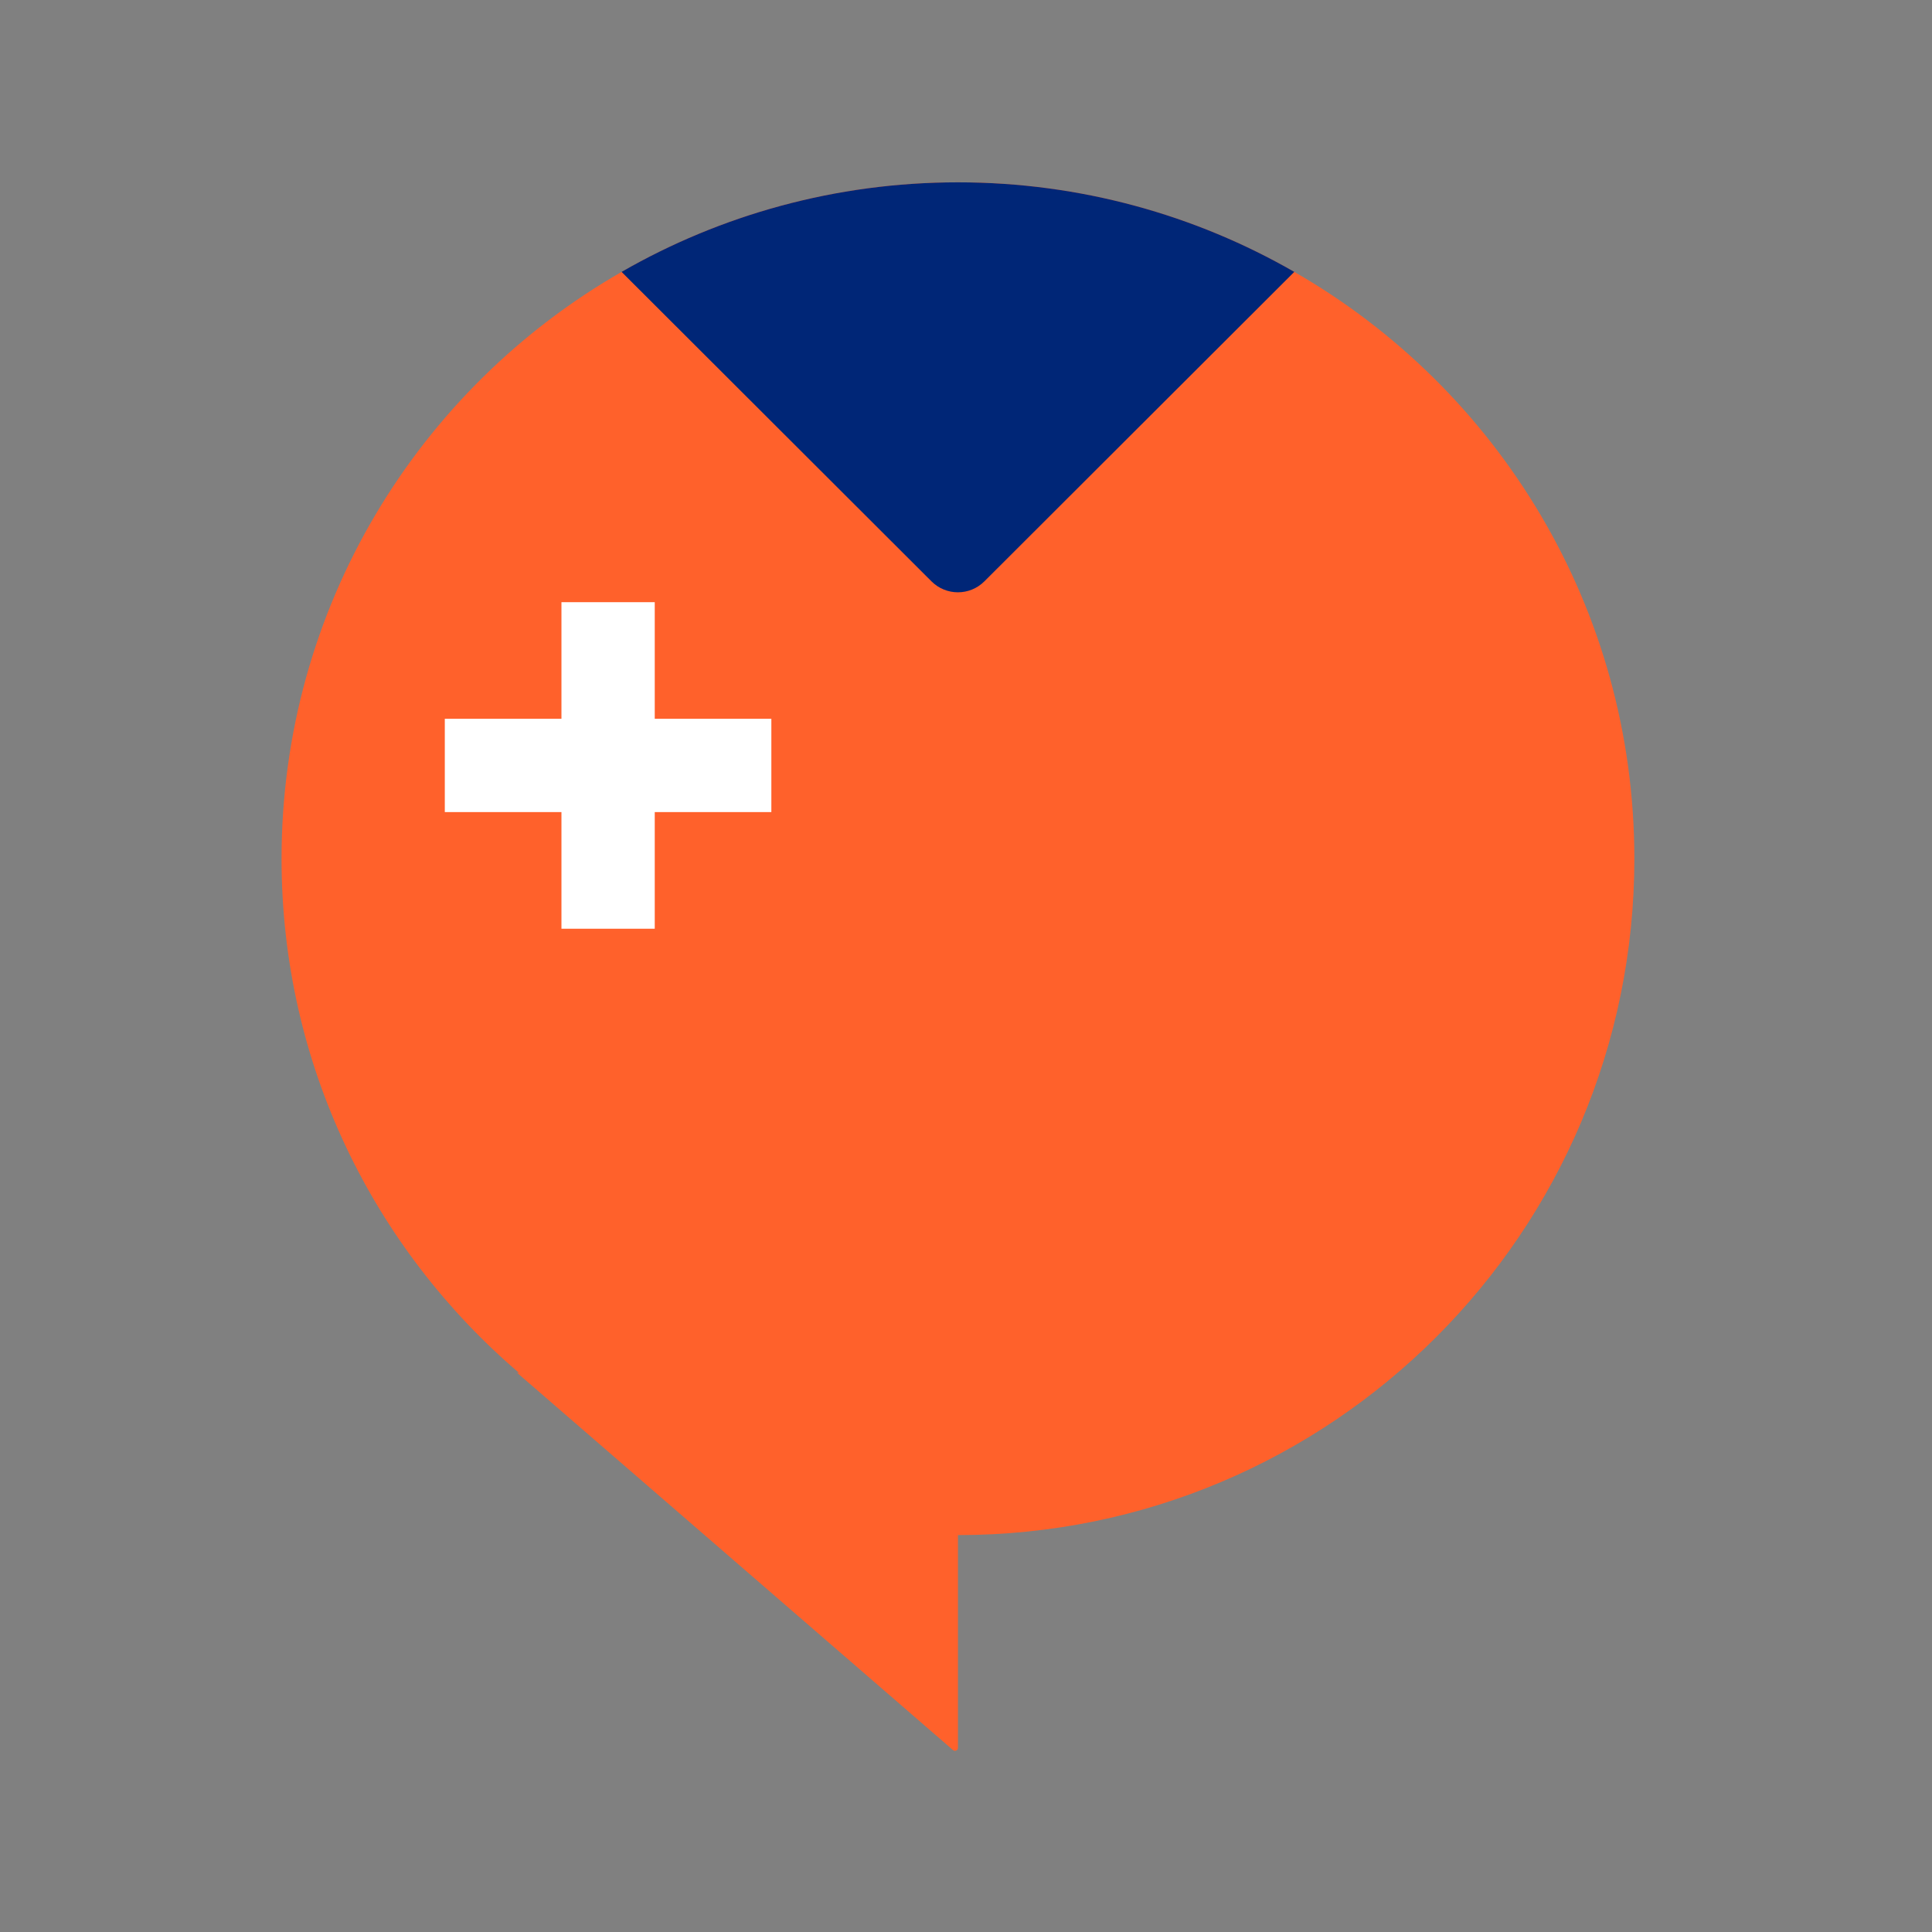
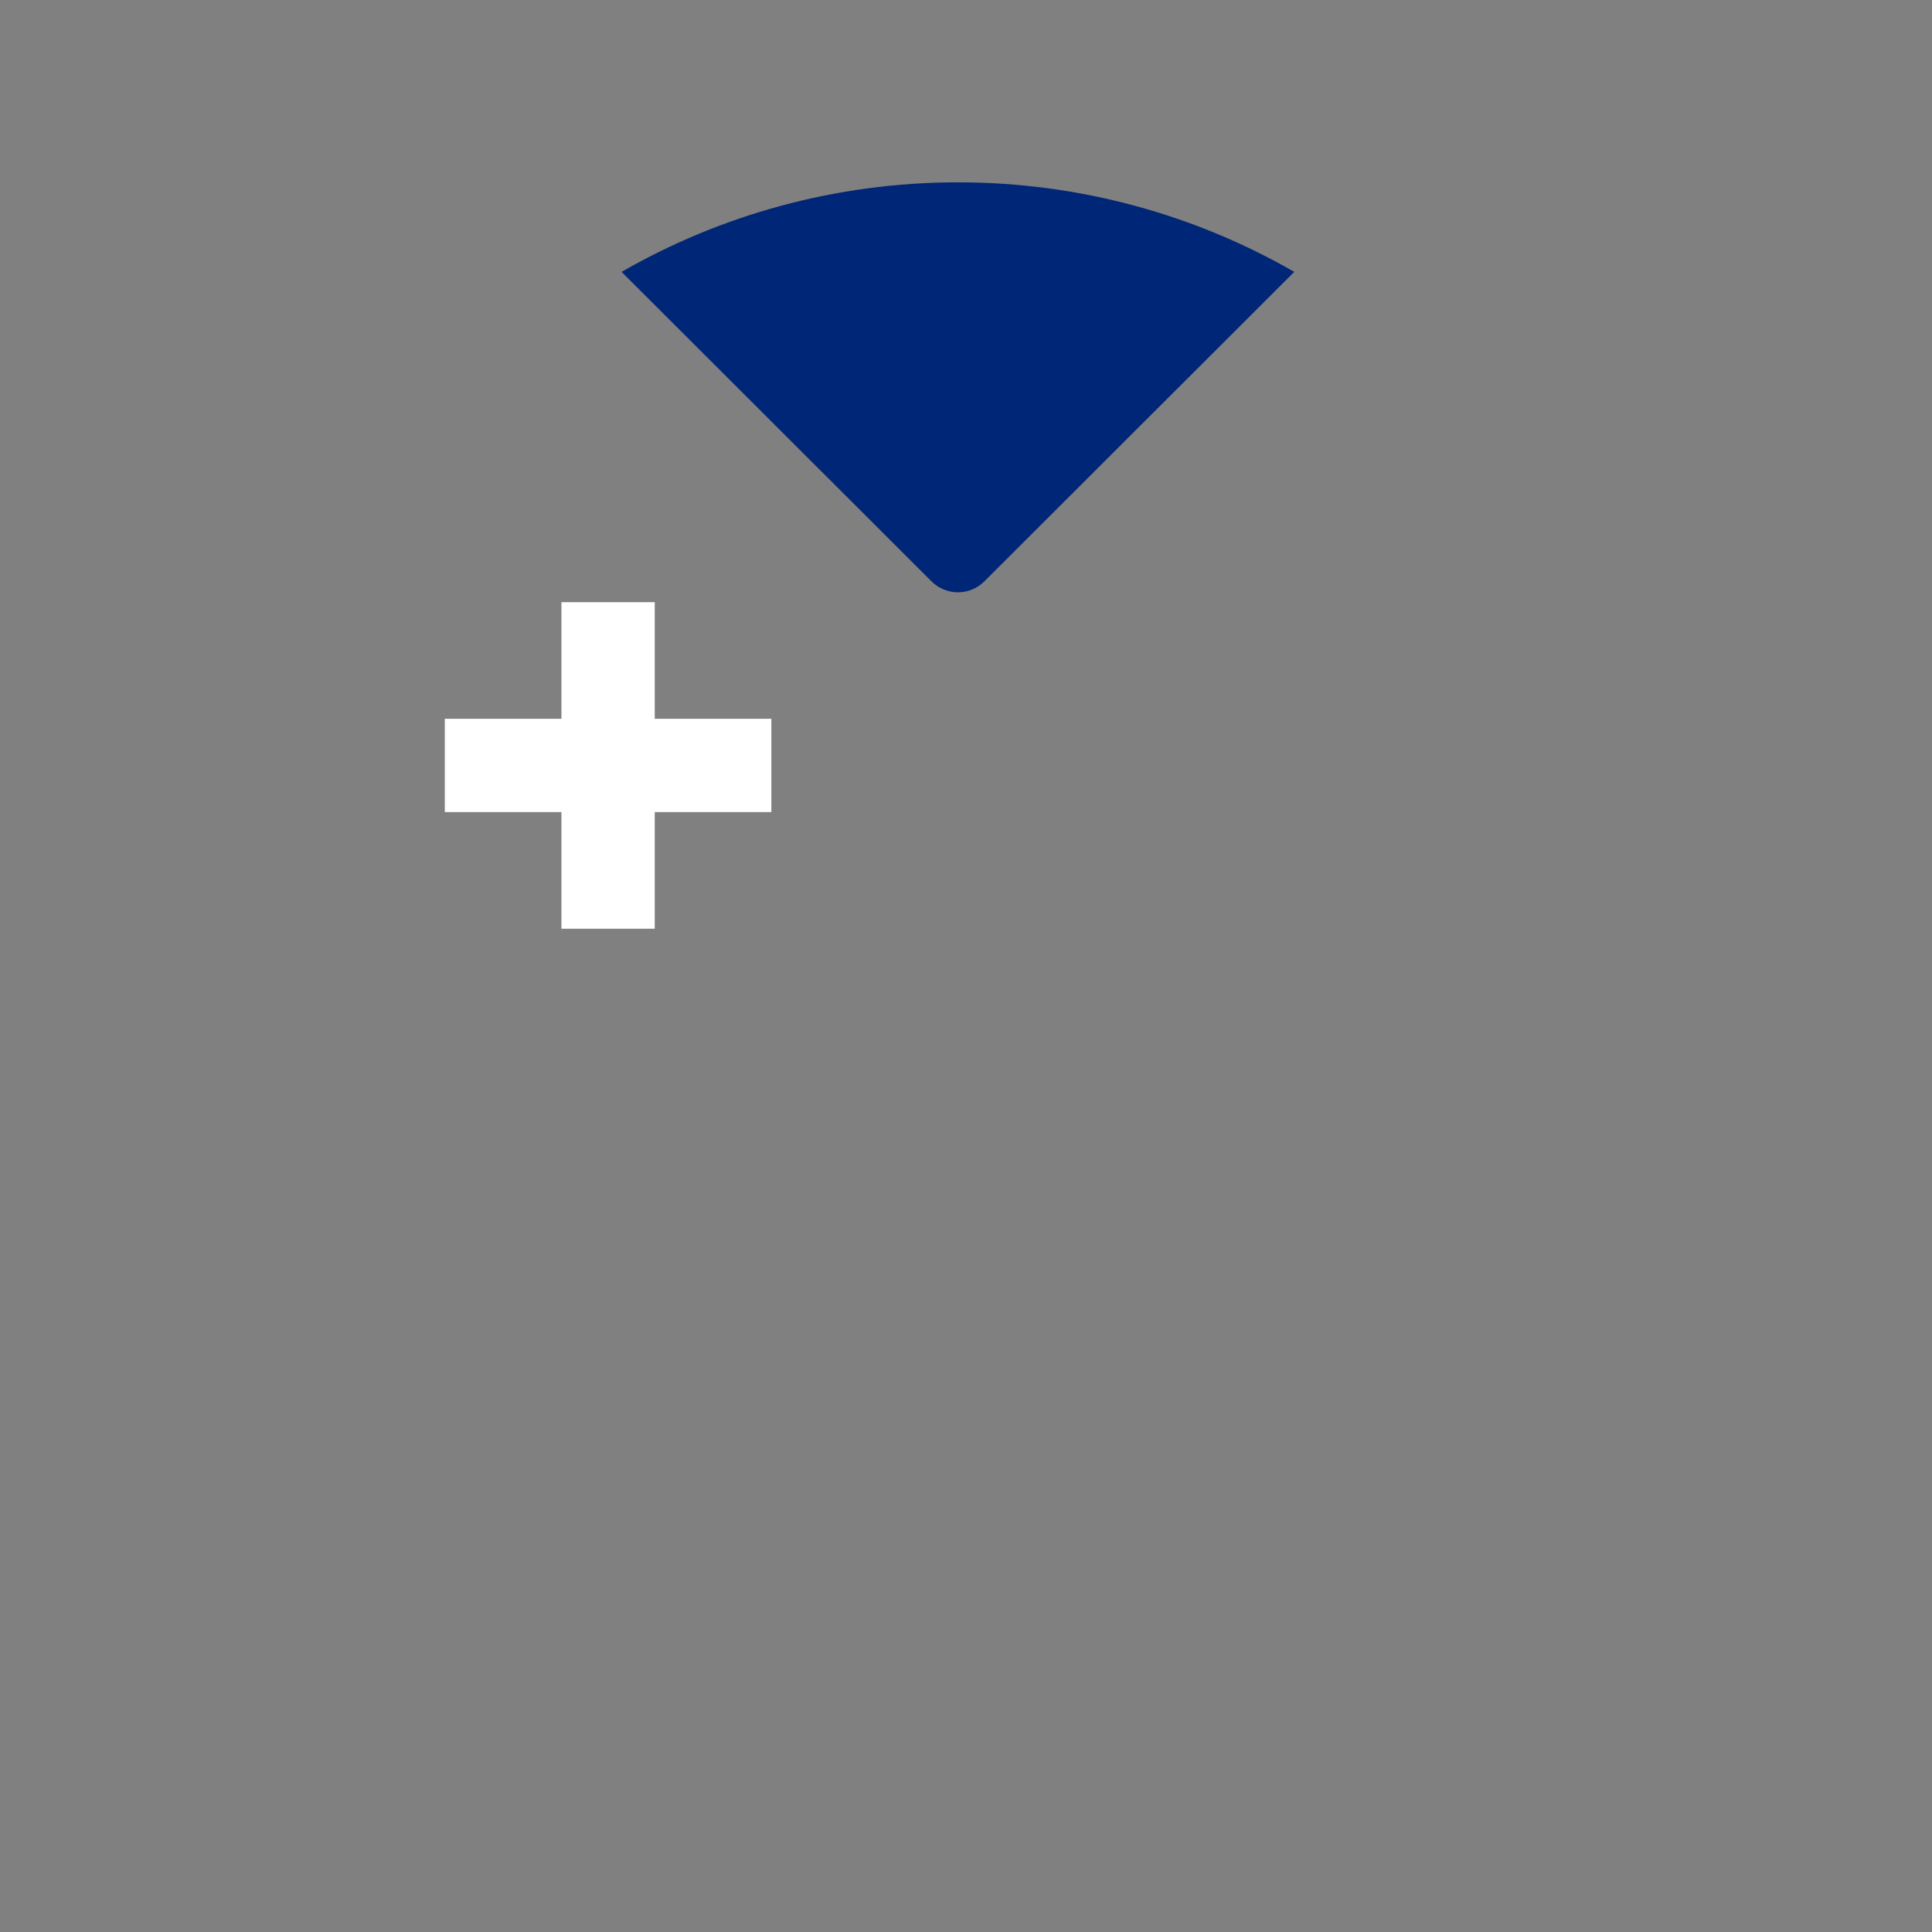
<svg xmlns="http://www.w3.org/2000/svg" version="1.1" x="0px" y="0px" viewBox="0 0 48 48" style="enable-background:new 0 0 48 48;" xml:space="preserve">
  <rect x="0" y="0" width="48" height="48" fill="#808080" stroke="none" />
  <style type="text/css">
	.st0{fill:#FF612B;}
	.st1{fill:#002677;}
	.st2{fill:#FFFFFF;}
</style>
  <g id="white_space">
</g>
  <g id="Layer_1">
-     <path class="st0" d="M32.156,6.755C29.699,5.341,26.837,4.53,23.8,4.53s-5.899,0.811-8.356,2.225   c-5.053,2.897-8.449,8.345-8.449,14.58c0,5.119,2.295,9.694,5.903,12.776l-0.054-0.007l10.834,9.377   c0.048,0.041,0.122,0.007,0.122-0.056v-5.286c9.283,0,16.805-7.522,16.805-16.805   C40.605,15.1,37.209,9.653,32.156,6.755z" />
    <g>
      <path class="st1" d="M32.156,6.755l-7.7,7.689c-0.363,0.362-0.95,0.362-1.313,0l-7.7-7.689    C17.901,5.341,20.764,4.53,23.8,4.53S29.699,5.341,32.156,6.755z" />
    </g>
    <polygon class="st2" points="19.164,17.858 16.267,17.858 16.267,14.961 13.949,14.961 13.949,17.858 11.051,17.858    11.051,20.176 13.949,20.176 13.949,23.074 16.267,23.074 16.267,20.176 19.164,20.176  " />
  </g>
</svg>